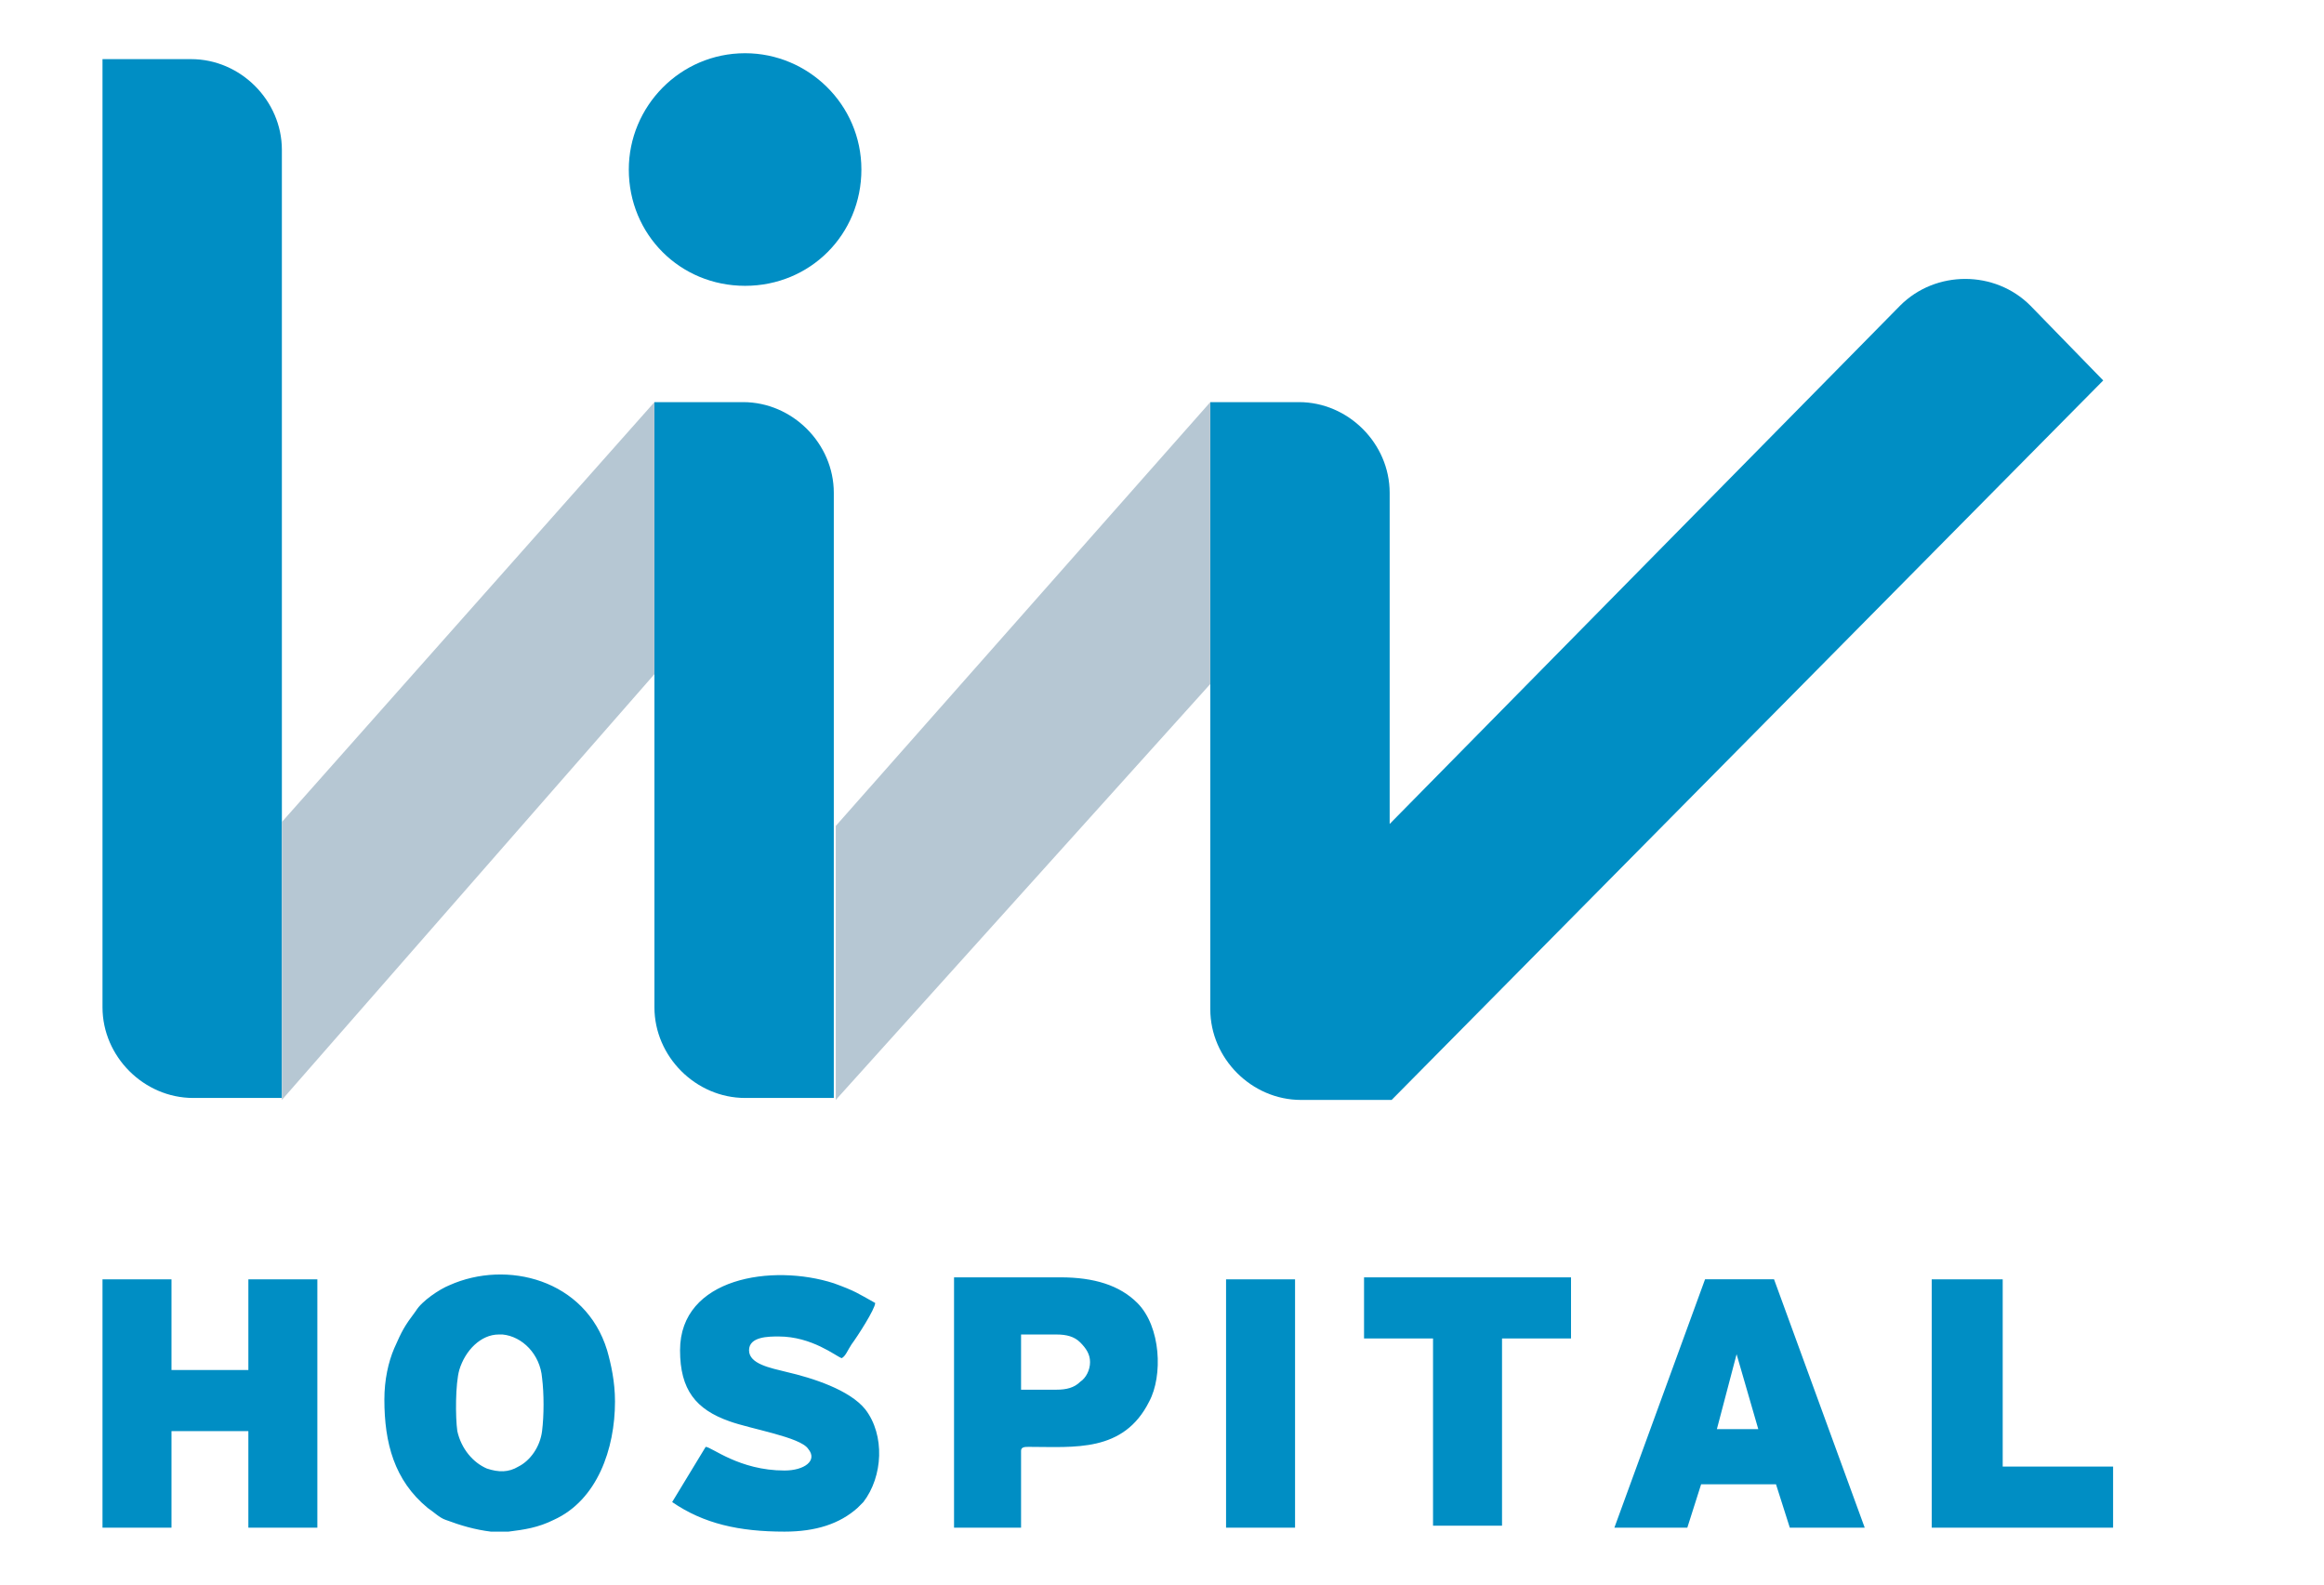
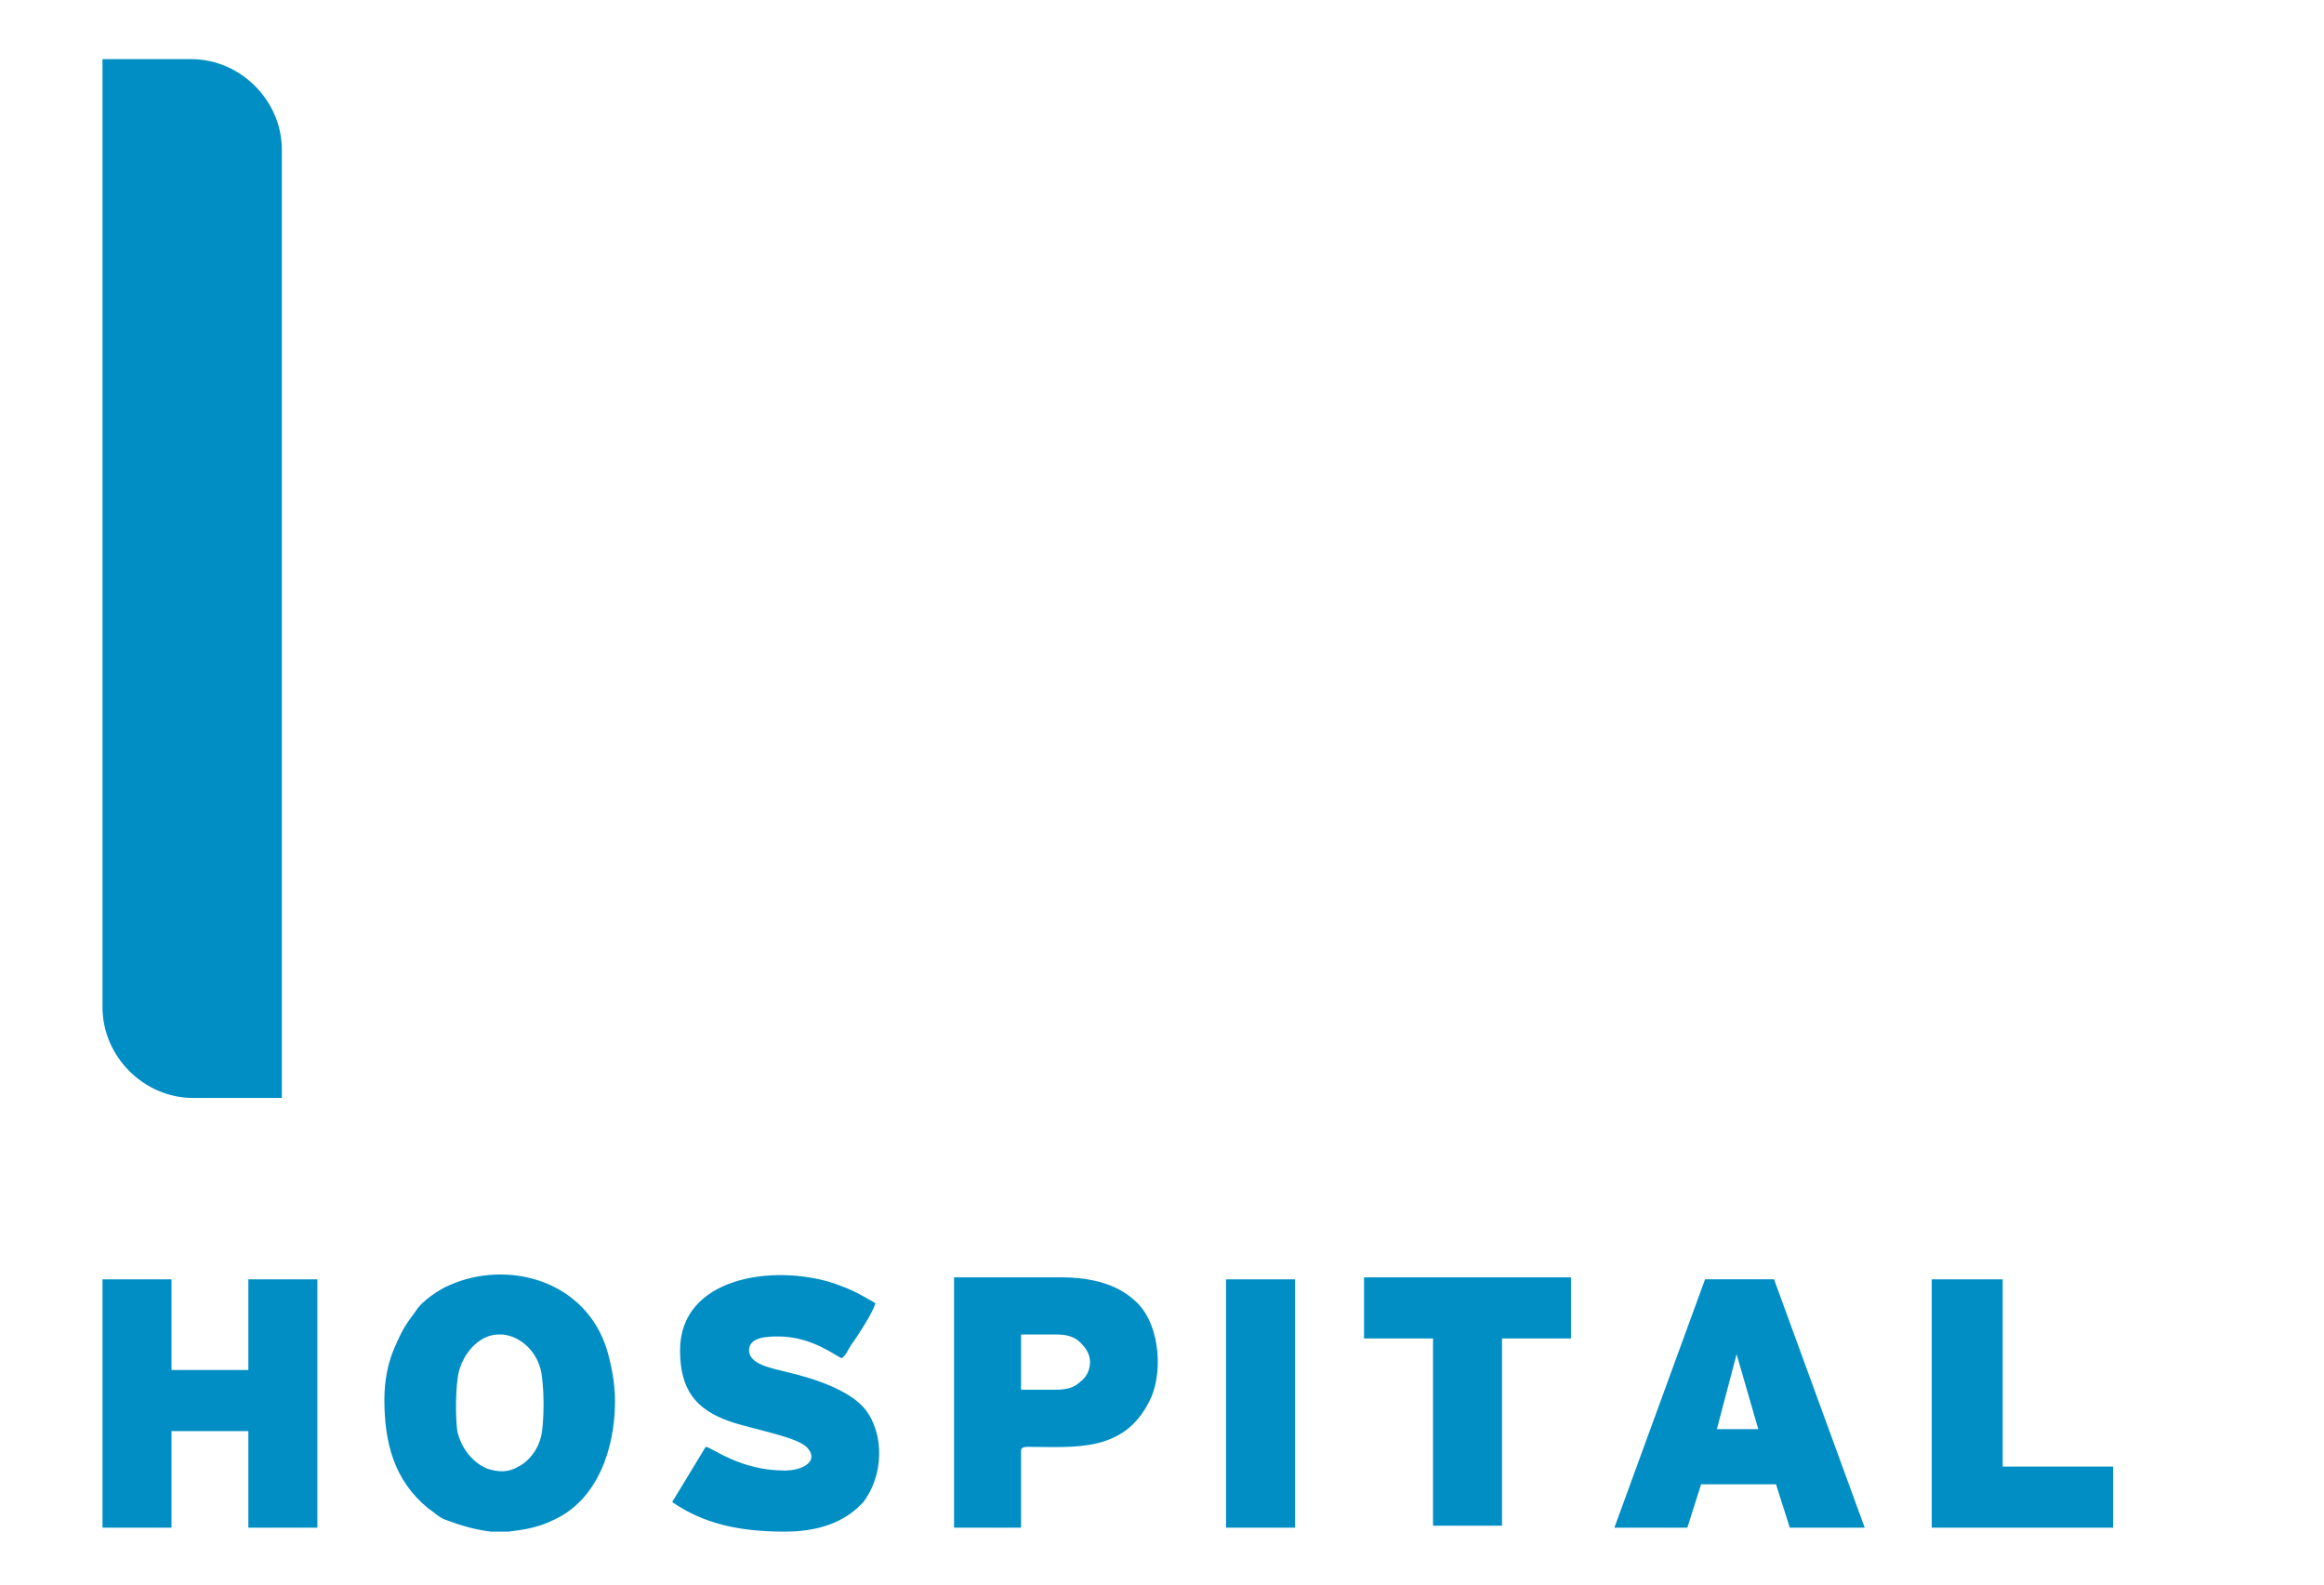
<svg xmlns="http://www.w3.org/2000/svg" version="1.1" id="svg3336" x="0px" y="0px" viewBox="0 0 117.9 80.4" style="enable-background:new 0 0 117.9 80.4;" xml:space="preserve">
  <style type="text/css">
	.st0{fill-rule:evenodd;clip-rule:evenodd;fill:#008EC4;}
	.st1{fill-rule:evenodd;clip-rule:evenodd;fill:#B6C7D3;}
</style>
  <path class="st0" d="M19.5,71c0,2.2,0.5,4.1,2.2,5.5c0.3,0.2,0.6,0.5,0.9,0.6c0.8,0.3,1.5,0.5,2.3,0.6h0.9c0.8-0.1,1.5-0.2,2.3-0.6  c2.2-1,3.1-3.6,3.1-6c0-1-0.2-1.9-0.4-2.6c-1.1-3.6-5.1-4.6-8-3.3c-0.5,0.2-1.4,0.8-1.7,1.3c-0.6,0.8-0.7,1-1.1,1.9  C19.7,69.1,19.5,70,19.5,71L19.5,71z M5.2,77.5h3.5v-4.9h1.8h0.3h1.8v4.9h3.5V64.9h-3.5v4.6h-1.8h-0.3H8.7v-4.6H5.2V77.5L5.2,77.5z   M48.4,77.5h3.4v-3.9c0-0.2,0.2-0.2,0.4-0.2c2.3,0,4.8,0.3,6.1-2.3c0.7-1.3,0.6-3.8-0.6-5c-0.9-0.9-2.2-1.3-3.9-1.3h-5.4V77.5  L48.4,77.5z M51.8,67.7h1.8c0.5,0,0.9,0.1,1.2,0.4c0.3,0.3,0.5,0.6,0.5,1c0,0.4-0.2,0.8-0.5,1c-0.3,0.3-0.7,0.4-1.2,0.4h-1.8V67.7  L51.8,67.7z M34.5,68.5c0,2,0.8,3,2.5,3.6c1.1,0.4,3.6,0.8,4,1.4c0.5,0.6-0.2,1.1-1.2,1.1c-2.3,0-3.7-1.2-4-1.2l-1.7,2.8  c1.6,1.1,3.4,1.5,5.7,1.5c1.6,0,2.8-0.4,3.7-1.2c0.1-0.1,0.2-0.2,0.3-0.3c1-1.3,1.1-3.4,0.1-4.7c-0.8-1-2.7-1.6-4-1.9  c-0.8-0.2-1.9-0.4-1.9-1.1c0-0.7,1-0.7,1.5-0.7c1.7,0,2.9,1,3.2,1.1c0.2-0.1,0.3-0.4,0.5-0.7c0.3-0.4,1.2-1.8,1.2-2.1  c-0.9-0.5-1-0.6-2.1-1C39.2,64.1,34.5,64.8,34.5,68.5L34.5,68.5z M72.7,67.9v9.5h3.5v-9.5h3.5v-3.1H69.2v3.1H72.7L72.7,67.9z   M62.2,77.5h3.5V64.9h-3.5V77.5L62.2,77.5z M89.2,72.5h-2.1l1-3.8L89.2,72.5L89.2,72.5z M25.5,67.7c1,0.1,1.9,1,2,2.2  c0.1,0.8,0.1,1.9,0,2.7c-0.1,0.8-0.6,1.5-1.2,1.8c-0.5,0.3-1,0.3-1.6,0.1c-0.7-0.3-1.3-1-1.5-1.9c-0.1-0.7-0.1-2.4,0.1-3.1  c0.3-1,1.1-1.8,2-1.8C25.4,67.7,25.5,67.7,25.5,67.7L25.5,67.7z M98,64.9h3.6v9.5h5.6v3.1h-5.6H98v-3.1V64.9L98,64.9z M86.3,75.3  l-0.7,2.2l-3.7,0l4.6-12.6l3.5,0l4.6,12.6h-3.8l-0.7-2.2H86.3L86.3,75.3z" />
  <path class="st0" d="M5.2,3h4.5c2.5,0,4.6,2.1,4.6,4.6v48.1H9.8c-2.5,0-4.6-2.1-4.6-4.6V3L5.2,3z" />
-   <path class="st0" d="M33.2,20.4h4.5c2.5,0,4.6,2.1,4.6,4.6v30.7h-4.5c-2.5,0-4.6-2.1-4.6-4.6V20.4L33.2,20.4z" />
-   <path class="st0" d="M61.4,20.4h4.5c2.5,0,4.6,2.1,4.6,4.6v16.8l25.9-26.3c1.8-1.8,4.8-1.8,6.6,0l3.7,3.8L70.6,55.8v0H66  c-2.5,0-4.6-2.1-4.6-4.6V20.4L61.4,20.4z" />
-   <path class="st0" d="M37.8,2.7c3.2,0,5.9,2.6,5.9,5.9c0,3.3-2.6,5.9-5.9,5.9s-5.9-2.6-5.9-5.9C31.9,5.4,34.5,2.7,37.8,2.7L37.8,2.7z  " />
-   <polygon class="st1" points="33.2,34.2 33.2,20.4 14.3,41.7 14.3,55.8 33.2,34.2 " />
-   <polygon class="st1" points="42.4,41.9 42.4,55.8 61.4,34.7 61.4,20.4 42.4,41.9 " />
</svg>